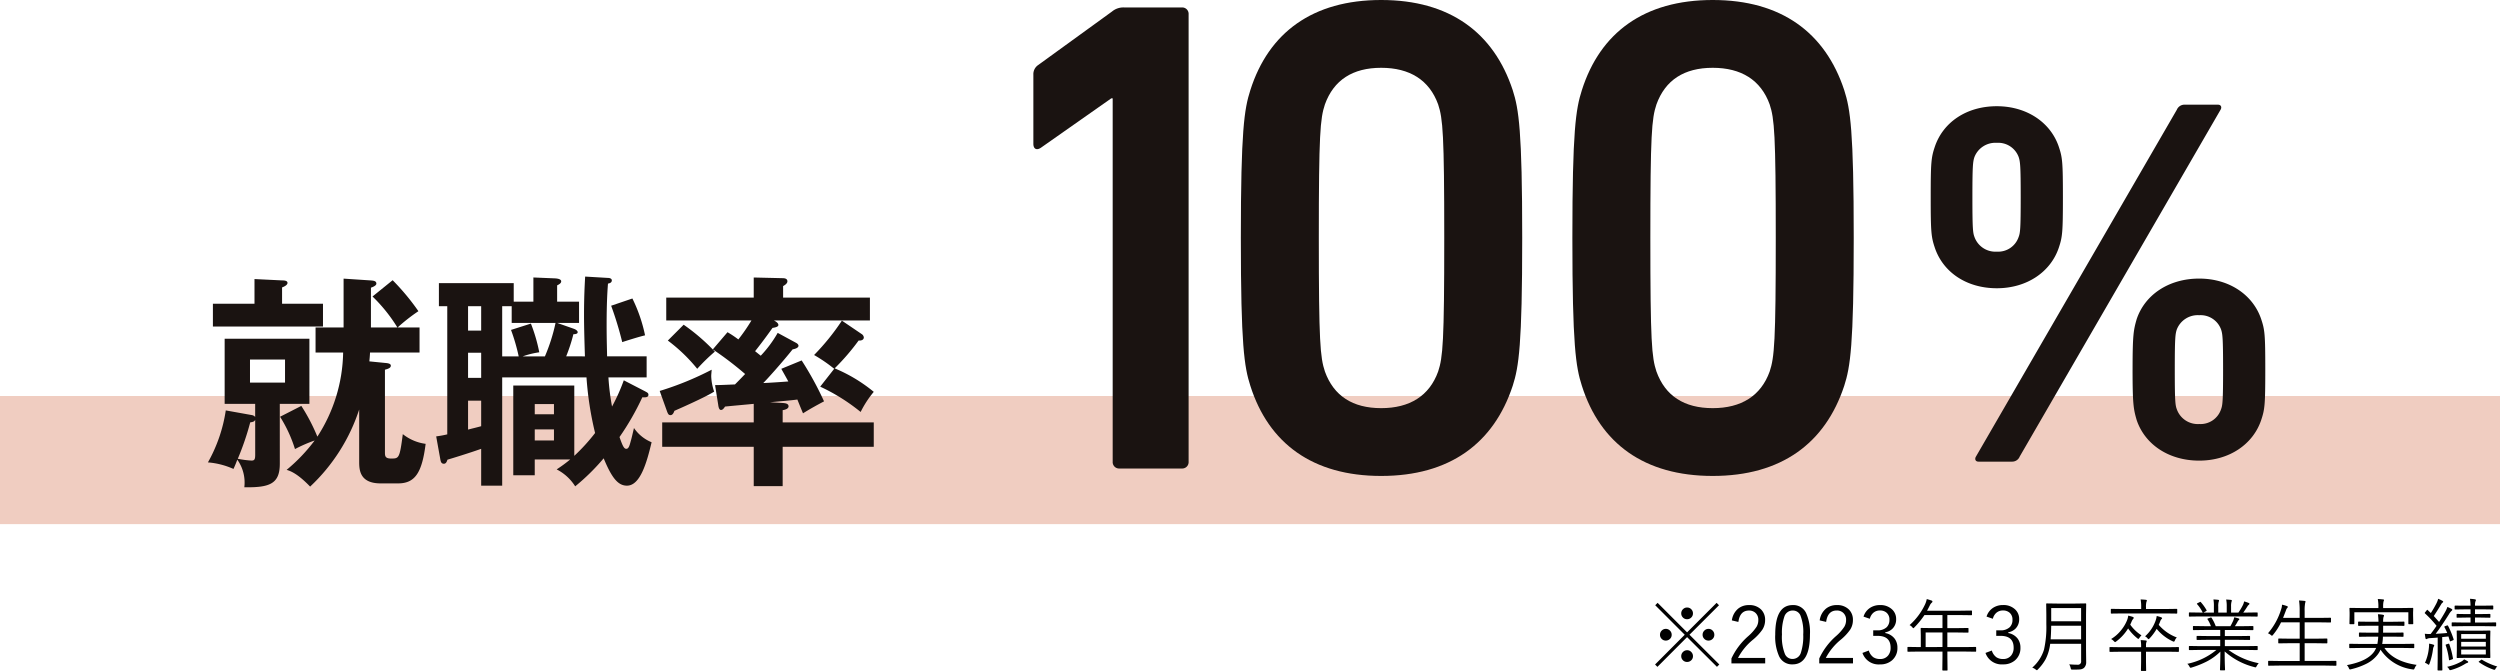
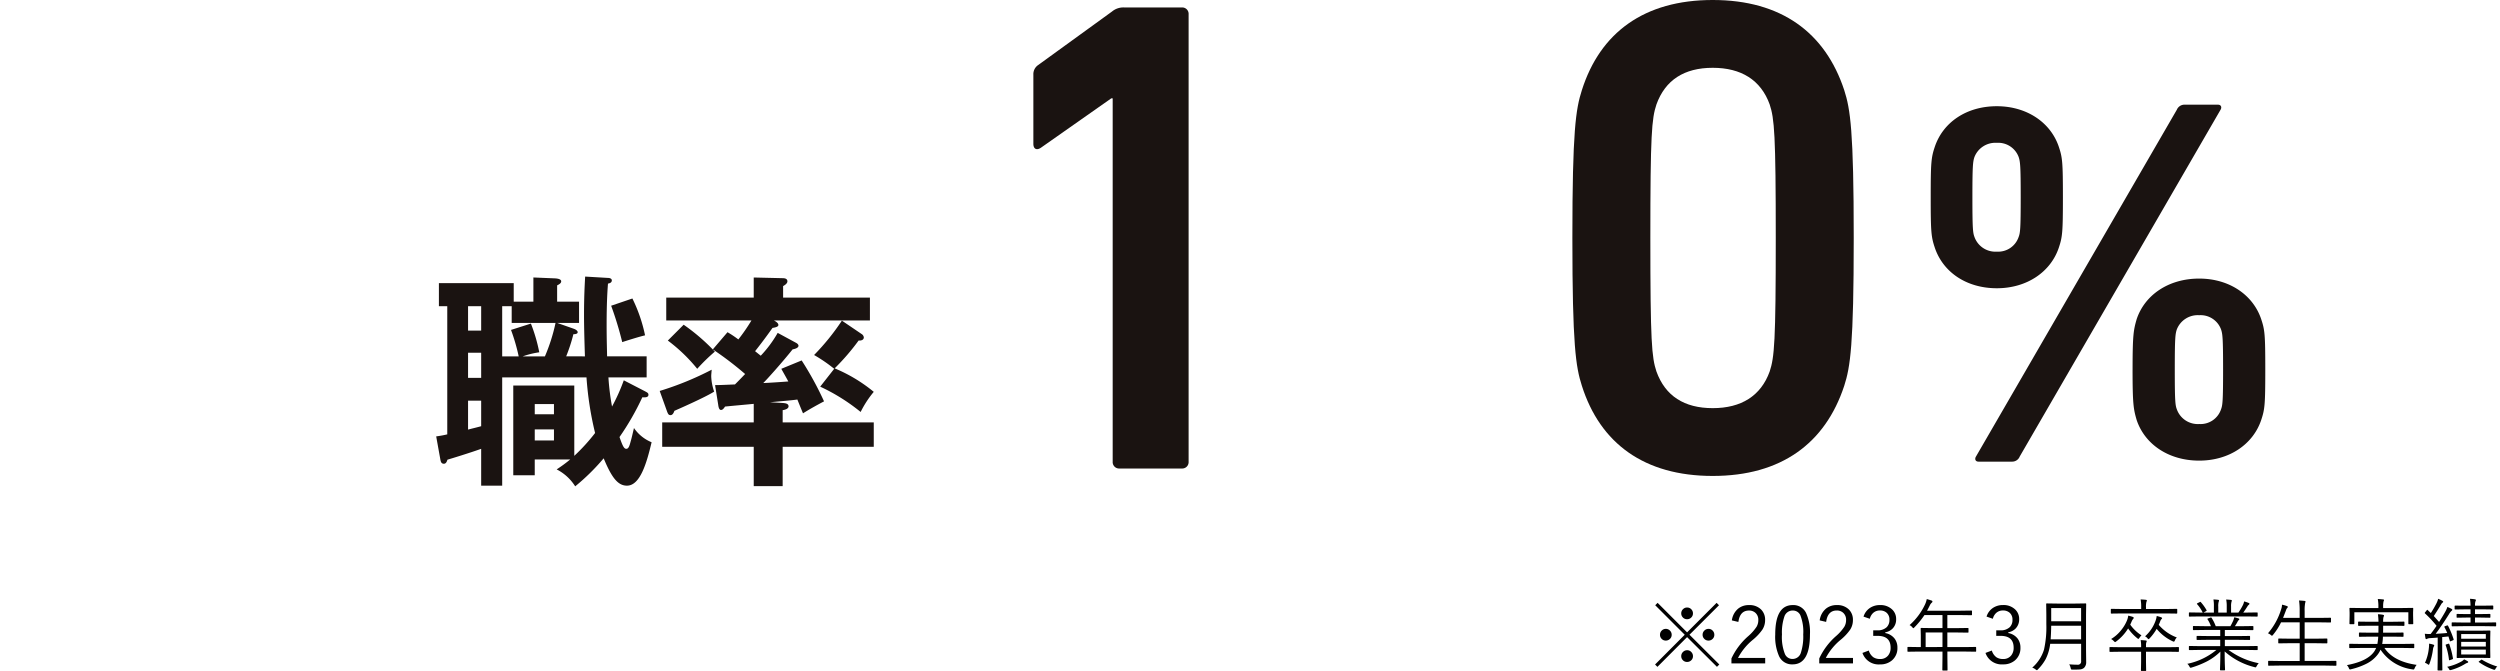
<svg xmlns="http://www.w3.org/2000/svg" width="442.471" height="118.753" viewBox="0 0 442.471 118.753">
  <g id="jinbun_01" transform="translate(-440 -7363.135)">
    <g id="グループ_12138" data-name="グループ 12138" transform="translate(-766.268 6749.613)">
-       <rect id="長方形_24545" data-name="長方形 24545" width="442.471" height="22.677" transform="translate(1206.267 683.609)" fill="#f0cdc1" />
      <g id="グループ_12101" data-name="グループ 12101">
        <g id="グループ_12098" data-name="グループ 12098">
          <g id="グループ_12097" data-name="グループ 12097">
            <path id="パス_47863" data-name="パス 47863" d="M1403.2,630.921h-.24l-12.479,8.76c-.721.48-1.32.24-1.32-.72V626.722a1.948,1.948,0,0,1,.84-1.681l13.08-9.479a3.126,3.126,0,0,1,2.158-.72h10.2a1.133,1.133,0,0,1,1.2,1.2v79.2a1.134,1.134,0,0,1-1.2,1.2H1404.4a1.134,1.134,0,0,1-1.2-1.2Z" fill="#1a1311" />
-             <path id="パス_47864" data-name="パス 47864" d="M1425.883,655.64c0-18.959.6-22.8,1.679-26.158,3.24-10.2,11.041-15.96,23.16-15.96s19.918,5.759,23.28,15.96c1.08,3.359,1.679,7.2,1.679,26.158s-.6,22.8-1.679,26.159c-3.362,10.2-11.16,15.96-23.28,15.96s-19.92-5.76-23.16-15.96C1426.484,678.44,1425.883,674.6,1425.883,655.64Zm24.839,30.119c5.039,0,8.52-2.16,10.08-6.48.84-2.52,1.081-5.28,1.081-23.639s-.241-21.119-1.081-23.639c-1.56-4.319-5.041-6.479-10.08-6.479s-8.4,2.16-9.959,6.479c-.841,2.52-1.08,5.28-1.08,23.639s.239,21.119,1.08,23.639C1442.322,683.6,1445.683,685.759,1450.722,685.759Z" fill="#1a1311" />
            <path id="パス_47865" data-name="パス 47865" d="M1484.56,655.64c0-18.959.6-22.8,1.68-26.158,3.24-10.2,11.041-15.96,23.16-15.96s19.918,5.759,23.277,15.96c1.081,3.359,1.68,7.2,1.68,26.158s-.6,22.8-1.68,26.159c-3.359,10.2-11.16,15.96-23.277,15.96s-19.92-5.76-23.16-15.96C1485.16,678.44,1484.56,674.6,1484.56,655.64Zm24.84,30.119c5.037,0,8.518-2.16,10.078-6.48.84-2.52,1.08-5.28,1.08-23.639s-.24-21.119-1.08-23.639c-1.56-4.319-5.041-6.479-10.078-6.479s-8.4,2.16-9.959,6.479c-.84,2.52-1.08,5.28-1.08,23.639s.24,21.119,1.08,23.639C1501,683.6,1504.359,685.759,1509.4,685.759Z" fill="#1a1311" />
            <path id="パス_47866" data-name="パス 47866" d="M1548.7,657.34c-.629-1.89-.719-2.7-.719-8.91s.09-7.02.719-8.909c1.441-4.321,5.58-7.2,10.98-7.2,5.311,0,9.54,2.879,10.981,7.2.629,1.889.719,2.7.719,8.909s-.09,7.02-.719,8.91c-1.441,4.319-5.67,7.2-10.981,7.2C1554.277,664.539,1550.138,661.659,1548.7,657.34Zm14.85-1.89c.271-.72.361-1.44.361-7.02s-.09-6.3-.361-7.11a3.855,3.855,0,0,0-3.87-2.519,3.972,3.972,0,0,0-3.959,2.519c-.271.811-.361,1.531-.361,7.11s.09,6.3.361,7.02a3.93,3.93,0,0,0,3.959,2.61A3.818,3.818,0,0,0,1563.547,655.45Zm27.99-22.5a1.459,1.459,0,0,1,1.439-.9h5.85c.539,0,.721.45.449.9l-35.547,61.377a1.427,1.427,0,0,1-1.351.9h-5.94c-.539,0-.719-.451-.449-.9Zm-7.83,45.988c0-6.209.179-7.02.719-8.91,1.441-4.32,5.669-7.2,11.07-7.2,5.31,0,9.539,2.88,10.98,7.2.629,1.89.719,2.7.719,8.91s-.09,7.02-.719,8.91c-1.441,4.319-5.67,7.2-10.98,7.2-5.4,0-9.629-2.88-11.07-7.2C1583.886,685.959,1583.707,685.149,1583.707,678.939Zm11.789,9.63a3.817,3.817,0,0,0,3.869-2.61c.271-.721.361-1.44.361-7.02s-.09-6.3-.361-7.11a3.854,3.854,0,0,0-3.869-2.519,3.971,3.971,0,0,0-3.959,2.519c-.272.811-.361,1.531-.361,7.11s.089,6.3.361,7.02A3.929,3.929,0,0,0,1595.5,688.569Z" fill="#1a1311" />
          </g>
        </g>
        <g id="グループ_12100" data-name="グループ 12100">
          <g id="グループ_12099" data-name="グループ 12099">
-             <path id="パス_47867" data-name="パス 47867" d="M1255.791,695.6c0,3.56-1.8,4.24-6.281,4.16a6.974,6.974,0,0,0-1.241-4.881c-.24.641-.4,1.04-.679,1.641a13.657,13.657,0,0,0-4.522-1.16,26.721,26.721,0,0,0,3.16-9.2l4.682.84a.923.923,0,0,1,.519.321V685h-5.4V673.474h15V685h-5.242Zm7.642-28.326v4.041h-19.484v-4.041h7.361v-4.362l4.961.241c.321,0,.881.04.881.44,0,.359-.521.64-.961.8v2.881Zm-12,20.564c-.16.279-.318.359-.878.44a48.286,48.286,0,0,1-2.2,6.441,16.283,16.283,0,0,0,2.442.32c.519,0,.638-.24.638-1.04Zm-.919-10.683v4.082h6.2v-4.082Zm23.884.6c.522.04,1.041.119,1.041.48,0,.4-.439.56-1.041.72v14.563c0,.68,0,1.16,1.082,1.16,1.4,0,1.52,0,2.08-4.32a8.22,8.22,0,0,0,4.041,1.719c-.64,5.121-1.88,7-4.88,7h-3.082c-3.8,0-3.8-2.52-3.8-3.921V686a32.53,32.53,0,0,1-8.682,13.644c-2.24-2.321-3.48-2.761-4.16-2.961a30.1,30.1,0,0,0,4.961-5.2,25.331,25.331,0,0,0-3.481,1.52,24.124,24.124,0,0,0-2.64-5.721l3.76-1.92a32.976,32.976,0,0,1,2.841,5.44,28.131,28.131,0,0,0,4.561-14.883h-4.881v-4.44h4.961v-8.643l4.84.321c.441.04.961.08.961.56,0,.319-.481.56-.961.72v7.042h4.681a27.844,27.844,0,0,0-4.4-5.482l3.561-2.881a40.938,40.938,0,0,1,4.56,5.482,31.632,31.632,0,0,0-3.68,2.881h3.881v4.44h-8.763c-.039.76-.078,1.12-.119,1.561Z" fill="#1a1311" />
            <path id="パス_47868" data-name="パス 47868" d="M1309.793,676.595c-.121-3.762-.16-5.8-.16-7.282,0-3.281.119-5.362.2-6.841l4.041.239c.24,0,.679.08.679.441,0,.4-.4.52-.679.56-.08,1.04-.24,3.2-.24,7.281,0,2.881.08,4.841.08,5.6h7v3.721h-6.762a42.464,42.464,0,0,0,.64,5.161,33.912,33.912,0,0,0,2.081-4.642l3.64,1.881c.52.279.721.359.721.68,0,.48-.6.48-1.08.44a46.709,46.709,0,0,1-4.041,7.041c.56,1.6.8,2.081,1.2,2.081s.561-.48.8-1.4c.121-.361.48-1.961.56-2.281a6.959,6.959,0,0,0,3.121,2.521c-.88,3.721-2.041,7.682-4.361,7.682-1.521,0-2.641-1.241-4.121-4.842a37.984,37.984,0,0,1-5.041,4.962,8.4,8.4,0,0,0-3.279-3,25.128,25.128,0,0,0,2.4-1.761h-6.281v2.8h-3.8V681.755h10.8V694.2a33.3,33.3,0,0,0,3.681-4.041,58.249,58.249,0,0,1-1.521-9.841H1295.15V699.48h-3.721v-6.522c-1.878.68-5.519,1.8-5.961,1.92-.119.32-.24.721-.64.721-.479,0-.559-.4-.639-.841l-.721-4a18.03,18.03,0,0,0,1.961-.359V667.712h-1.48v-4.08h13.242v3.28h3.481v-4.281l3.841.16c.641.04,1.08.2,1.08.521s-.32.519-.72.719v2.881h3.879v3.761h-3.879l2.959,1.04c.439.16.679.4.679.6,0,.28-.359.36-.759.36a29.686,29.686,0,0,1-1.278,3.921Zm-18.364-8.883h-2.32v4.321h2.32Zm0,8.242h-2.32V680.4h2.32Zm0,8.482h-2.32v5.121c.561-.159,1.16-.28,2.32-.6Zm11.284-7.841a31.819,31.819,0,0,0,1.88-5.922h-7.761v-2.961h-1.682v8.883h2.922a34.53,34.53,0,0,0-1.361-4.682l3.521-1.12a29.121,29.121,0,0,1,1.481,5.081,14.779,14.779,0,0,0-2.92.721Zm1.6,10.242v-1.8h-3.4v1.8Zm-3.4,2.68v1.961h3.4v-1.961Zm17.281-23.164a27.185,27.185,0,0,1,2.242,6.52c-1.041.24-3.2.921-4.041,1.2a60.278,60.278,0,0,0-1.961-6.441Z" fill="#1a1311" />
            <path id="パス_47869" data-name="パス 47869" d="M1323.027,682.716a53.954,53.954,0,0,0,9.2-3.761c-.039.56-.08.84-.08,1.2a9.248,9.248,0,0,0,.52,2.681c-1.719,1.08-6.68,3.24-7.041,3.4-.119.361-.321.76-.68.76-.32,0-.439-.159-.641-.719Zm24.125-8.522c.16.08.44.28.44.52,0,.36-.561.561-1.04.64-1.841,2.321-4.722,5.521-5.2,5.962,1.039-.04,2.84-.161,4.44-.281-.559-1.04-.92-1.64-1.24-2.24l3.6-1.48a56.784,56.784,0,0,1,3.961,7.241c-.76.4-2.4,1.28-3.721,2.121-.521-1.24-.72-1.761-1-2.441-.92.12-1.32.16-4.841.48l2.121.12c.519.04,1.16.08,1.16.6,0,.4-.522.6-1.041.679v2.161h16.123V692.6h-16.123v6.962h-5.121V692.6h-16.2v-4.321h16.2V685c-.8.08-4.362.4-5.08.481-.282.439-.481.6-.721.6-.32,0-.44-.52-.481-.88l-.56-3.52c.762,0,1.64-.04,3.521-.12,1.28-1.28,1.4-1.441,1.8-1.841a59.4,59.4,0,0,0-5.721-4.361l2.6-3.04a18.283,18.283,0,0,1,1.92,1.28,32.62,32.62,0,0,0,2.32-3.361h-15.082v-4.04h15.483v-3.562l5.121.12c.281,0,.84.04.84.561,0,.36-.4.639-.76.84v2.041h15.363v4.04h-17c.4.2.8.48.8.8s-.52.441-1.041.52c-1.52,2.161-2.8,3.761-3.08,4.121l1,.8a20.883,20.883,0,0,0,3-4.041Zm-19.885-3.2a35.051,35.051,0,0,1,5.522,4.761,33.316,33.316,0,0,0-3.121,3.041,29.193,29.193,0,0,0-5.2-5Zm26.647,7.8a27.3,27.3,0,0,0-3.561-2.44,40.8,40.8,0,0,0,4.92-6.082l3.481,2.361a.818.818,0,0,1,.4.6c0,.44-.439.6-.92.56a39.8,39.8,0,0,1-4.24,4.921,27.4,27.4,0,0,1,6.92,4.161,17.887,17.887,0,0,0-2.321,3.561,34.012,34.012,0,0,0-7.16-4.482Z" fill="#1a1311" />
          </g>
        </g>
      </g>
    </g>
    <path id="パス_48593" data-name="パス 48593" d="M-143.876-10.138a1,1,0,0,1,.772.342,1,1,0,0,1,.267.7.988.988,0,0,1-.342.766,1,1,0,0,1-.7.267.988.988,0,0,1-.766-.342,1,1,0,0,1-.267-.69,1,1,0,0,1,.342-.772A1,1,0,0,1-143.876-10.138Zm-3.773,3.78a1.007,1.007,0,0,1,.779.349,1,1,0,0,1,.267.7.968.968,0,0,1-.342.759,1.028,1.028,0,0,1-.7.267.988.988,0,0,1-.766-.342.984.984,0,0,1-.26-.684,1,1,0,0,1,.335-.772A.981.981,0,0,1-147.649-6.357Zm7.561,0a.987.987,0,0,1,.772.349,1.018,1.018,0,0,1,.26.7.976.976,0,0,1-.335.759,1,1,0,0,1-.7.267,1.009,1.009,0,0,1-.772-.342.97.97,0,0,1-.267-.684,1,1,0,0,1,.342-.772A1,1,0,0,1-140.089-6.357Zm-3.787,3.78a.987.987,0,0,1,.772.349,1.019,1.019,0,0,1,.267.7.975.975,0,0,1-.342.766,1.018,1.018,0,0,1-.7.26,1,1,0,0,1-.766-.335.979.979,0,0,1-.267-.69,1.009,1.009,0,0,1,.342-.772A.981.981,0,0,1-143.876-2.577Zm.424-2.741,5.277,5.264-.417.417L-143.876-4.9l-5.25,5.264-.417-.417,5.25-5.264-5.223-5.223.424-.424,5.216,5.223,5.223-5.223.424.424Zm7.5-2.536A3.235,3.235,0,0,1-134.8-9.967a2.977,2.977,0,0,1,1.887-.6,2.872,2.872,0,0,1,2.146.793,2.533,2.533,0,0,1,.7,1.853,3.1,3.1,0,0,1-.485,1.7,8.942,8.942,0,0,1-1.627,1.75,10.436,10.436,0,0,0-2.687,3.261h4.813v.964h-5.975v-.868a11.962,11.962,0,0,1,2.994-3.972,8.008,8.008,0,0,0,1.47-1.668,2.318,2.318,0,0,0,.294-1.162,1.623,1.623,0,0,0-.52-1.285,1.631,1.631,0,0,0-1.128-.4q-1.606,0-1.88,2.017Zm10.773-2.714a2.492,2.492,0,0,1,2.358,1.388,8.243,8.243,0,0,1,.69,3.808q0,5.3-3.076,5.3a2.509,2.509,0,0,1-2.379-1.422,8.481,8.481,0,0,1-.69-3.855Q-128.276-10.568-125.18-10.568Zm0,.964a1.535,1.535,0,0,0-1.483,1.08,8.776,8.776,0,0,0-.424,3.165,8.085,8.085,0,0,0,.533,3.473,1.436,1.436,0,0,0,1.347.854A1.53,1.53,0,0,0-123.73-2.16a9.285,9.285,0,0,0,.41-3.2,8,8,0,0,0-.52-3.432A1.429,1.429,0,0,0-125.18-9.6Zm4.771,1.75a3.235,3.235,0,0,1,1.148-2.112,2.978,2.978,0,0,1,1.887-.6,2.872,2.872,0,0,1,2.146.793,2.533,2.533,0,0,1,.7,1.853,3.1,3.1,0,0,1-.485,1.7,8.943,8.943,0,0,1-1.627,1.75,10.436,10.436,0,0,0-2.687,3.261h4.813v.964h-5.975v-.868A11.962,11.962,0,0,1-117.5-5.093a8.008,8.008,0,0,0,1.47-1.668,2.318,2.318,0,0,0,.294-1.162,1.623,1.623,0,0,0-.52-1.285,1.631,1.631,0,0,0-1.128-.4q-1.606,0-1.88,2.017Zm7.759-.67a2.842,2.842,0,0,1,1.21-1.586,3.153,3.153,0,0,1,1.709-.458,2.953,2.953,0,0,1,2.153.786,2.276,2.276,0,0,1,.7,1.7,2.293,2.293,0,0,1-.581,1.62,2.382,2.382,0,0,1-1.347.718v.13a2.683,2.683,0,0,1,1.654.978,2.584,2.584,0,0,1,.5,1.6,2.817,2.817,0,0,1-.964,2.256,3.105,3.105,0,0,1-2.1.711,3.02,3.02,0,0,1-3.124-2.03l1.121-.424a2.244,2.244,0,0,0,.827,1.2,2.1,2.1,0,0,0,1.176.3,1.731,1.731,0,0,0,1.408-.608,2.1,2.1,0,0,0,.451-1.395q0-2.092-2.3-2.092h-.779V-6.1h.7a2.287,2.287,0,0,0,1.7-.567,1.779,1.779,0,0,0,.472-1.306,1.565,1.565,0,0,0-.54-1.271,1.727,1.727,0,0,0-1.142-.369,1.734,1.734,0,0,0-1.169.41,2.013,2.013,0,0,0-.622,1.06Zm19.934,6.1a.1.1,0,0,1-.109.109l-1.832-.027h-3.151V-1.4l.027,2.311a.085.085,0,0,1-.1.1h-.7q-.123,0-.123-.1l.027-2.311v-.937h-4.252l-1.839.027a.1.1,0,0,1-.109-.109v-.636a.1.1,0,0,1,.109-.109l1.839.027h.417V-5.188l-.027-1.224a.1.1,0,0,1,.109-.109l1.962.027h1.791V-8.8h-3.192a14.262,14.262,0,0,1-1.777,2.174q-.13.15-.185.15t-.191-.171a1.427,1.427,0,0,0-.479-.376,11.287,11.287,0,0,0,2.748-3.685,3.911,3.911,0,0,0,.294-.923q.355.089.868.267a.2.2,0,0,1,.137.185.274.274,0,0,1-.123.191,1.442,1.442,0,0,0-.355.506q-.308.615-.472.909h5.893l1.948-.027a.1.1,0,0,1,.109.109v.608a.1.1,0,0,1-.109.109L-95.512-8.8h-2.3v2.311h1.7l1.941-.027q.1,0,.1.109V-5.8q0,.109-.1.109l-1.941-.027h-1.7v2.584h3.151l1.832-.027a.1.1,0,0,1,.109.109Zm-5.961-.718V-5.722h-2.98v2.584Zm7.8-5.387a2.842,2.842,0,0,1,1.21-1.586,3.153,3.153,0,0,1,1.709-.458,2.953,2.953,0,0,1,2.153.786,2.276,2.276,0,0,1,.7,1.7,2.293,2.293,0,0,1-.581,1.62,2.382,2.382,0,0,1-1.347.718v.13a2.683,2.683,0,0,1,1.654.978,2.584,2.584,0,0,1,.5,1.6,2.817,2.817,0,0,1-.964,2.256,3.105,3.105,0,0,1-2.1.711A3.02,3.02,0,0,1-91.062-2.1l1.121-.424a2.244,2.244,0,0,0,.827,1.2,2.1,2.1,0,0,0,1.176.3,1.731,1.731,0,0,0,1.408-.608,2.1,2.1,0,0,0,.451-1.395q0-2.092-2.3-2.092h-.779V-6.1h.7a2.287,2.287,0,0,0,1.7-.567,1.779,1.779,0,0,0,.472-1.306,1.565,1.565,0,0,0-.54-1.271,1.727,1.727,0,0,0-1.142-.369,1.734,1.734,0,0,0-1.169.41,2.013,2.013,0,0,0-.622,1.06ZM-73.24-.472a1.341,1.341,0,0,1-.4,1.032A1.348,1.348,0,0,1-74.4.827Q-74.7.854-75.64.854A.465.465,0,0,1-75.9.813a.838.838,0,0,1-.089-.239,2.217,2.217,0,0,0-.253-.656q.82.068,1.47.068a.565.565,0,0,0,.636-.643V-3.719h-5.476A8.169,8.169,0,0,1-80.4-1.025,7.969,7.969,0,0,1-81.785.813q-.13.15-.178.15a.715.715,0,0,1-.226-.137,1.839,1.839,0,0,0-.6-.321,6.916,6.916,0,0,0,2.085-3.2,18.173,18.173,0,0,0,.41-4.512V-8.914l-.027-1.839a.1.1,0,0,1,.109-.109l1.832.027h3.192l1.832-.027q.116,0,.116.109l-.027,1.839V-2.7Zm-.9-4.033V-6.911h-5.291q-.027,1.456-.1,2.406Zm0-3.192v-2.338h-5.291V-7.7Zm17.309,5.3a.1.1,0,0,1-.109.109l-1.825-.027h-3.89V-.52l.027,1.511q0,.1-.109.1h-.7q-.109,0-.109-.1L-63.52-.52V-2.311H-67.19l-1.818.027a.1.1,0,0,1-.109-.109v-.636a.1.1,0,0,1,.109-.109l1.818.027h3.671v-.027a5.954,5.954,0,0,0-.082-1.23q.4.014.923.068.15.014.15.109a.574.574,0,0,1-.068.226,1.525,1.525,0,0,0-.055.506v.349h3.89l1.825-.027a.1.1,0,0,1,.109.109Zm-.294-6.774a.1.1,0,0,1-.109.109l-1.88-.027H-66.89l-1.88.027a.1.1,0,0,1-.109-.109v-.622A.1.1,0,0,1-68.77-9.9l1.88.027h3.384v-.28a6.993,6.993,0,0,0-.1-1.415q.588.027.937.068.171.027.171.116a.956.956,0,0,1-.082.253,3.5,3.5,0,0,0-.075.978v.28h3.541l1.88-.027a.1.1,0,0,1,.109.109Zm-.068,4.334a1.357,1.357,0,0,0-.349.52q-.1.226-.171.226a.774.774,0,0,1-.212-.068,7.855,7.855,0,0,1-2.837-2.2,9.066,9.066,0,0,1-1.251,1.682q-.137.137-.191.137t-.2-.164a1.222,1.222,0,0,0-.417-.335A6.717,6.717,0,0,0-60.97-7.772a3.766,3.766,0,0,0,.212-.868q.41.1.766.226.185.068.185.171a.2.2,0,0,1-.1.15,1.169,1.169,0,0,0-.253.465q-.075.2-.239.561A7.791,7.791,0,0,0-57.189-4.833Zm-6.262-.376a2.391,2.391,0,0,0-.362.444q-.123.185-.178.185a.337.337,0,0,1-.185-.1,8.09,8.09,0,0,1-1.641-1.75,8.179,8.179,0,0,1-2.112,2.311.578.578,0,0,1-.2.109q-.041,0-.205-.164a1.876,1.876,0,0,0-.492-.383,6.521,6.521,0,0,0,1.771-1.559,6.819,6.819,0,0,0,1-1.634A3.278,3.278,0,0,0-65.8-8.7q.444.1.772.212.2.062.2.185a.236.236,0,0,1-.082.164,1.689,1.689,0,0,0-.314.547l-.219.492A7.2,7.2,0,0,0-63.451-5.209ZM-42.7-.28a2.347,2.347,0,0,0-.362.506q-.123.232-.205.232a.983.983,0,0,1-.2-.048,12.4,12.4,0,0,1-5.264-2.775q0,1.463.041,2.557.027.663.027.677a.1.1,0,0,1-.109.109h-.677a.1.1,0,0,1-.109-.109q0-.055.014-.465.048-1.224.055-2.741a9.975,9.975,0,0,1-2.42,1.757A16.168,16.168,0,0,1-54.558.479a.841.841,0,0,1-.205.048q-.1,0-.205-.219a1.427,1.427,0,0,0-.376-.479,11.861,11.861,0,0,0,5.154-2.461H-53.1L-54.94-2.6q-.123,0-.123-.109V-3.22q0-.109.123-.109L-53.1-3.3h3.582V-4.423H-51.6l-1.989.027q-.109,0-.109-.1v-.492q0-.123.109-.123l1.989.027h2.085v-1.08h-2.775l-1.928.027q-.13,0-.13-.109v-.506q0-.109.13-.109l1.928.027h1.121a4.932,4.932,0,0,0-.588-1.2.182.182,0,0,1-.034-.082q0-.048.15-.1l.362-.123a.423.423,0,0,1,.13-.041q.048,0,.1.068a7.305,7.305,0,0,1,.738,1.483h2.591a10.41,10.41,0,0,0,.52-1.025,3.676,3.676,0,0,0,.164-.554q.349.075.745.191.157.055.157.157,0,.075-.123.164a.861.861,0,0,0-.2.294q-.205.383-.465.772h1.217l1.948-.027a.1.1,0,0,1,.109.109v.506a.1.1,0,0,1-.109.109l-1.948-.027h-2.994v1.08h2.365l1.989-.027q.109,0,.109.123v.492q0,.1-.109.1l-1.989-.027h-2.365V-3.3h3.849l1.846-.027q.116,0,.116.109v.506q0,.109-.116.109l-1.846-.027H-48.05A13.349,13.349,0,0,0-42.7-.28Zm-.191-8.36q0,.109-.116.109l-1.846-.027H-53.1l-1.839.027q-.123,0-.123-.109v-.506a.109.109,0,0,1,.123-.123l1.839.027h.485a6.529,6.529,0,0,0-.991-1.483.122.122,0,0,1-.034-.075q0-.048.116-.109l.383-.191a.234.234,0,0,1,.109-.041.11.11,0,0,1,.082.055,8.075,8.075,0,0,1,1.012,1.415.161.161,0,0,1,.021.068q0,.048-.109.109l-.458.253h1.846v-1.053a6.638,6.638,0,0,0-.082-1.271q.472.021.848.068.144.027.144.13a.441.441,0,0,1-.055.191,2.614,2.614,0,0,0-.082.882v1.053h1.5v-1.039a5.71,5.71,0,0,0-.1-1.271q.492.027.868.068.137.027.137.13a.66.66,0,0,1-.055.178,3.061,3.061,0,0,0-.082.882v1.053h1.3a10.956,10.956,0,0,0,.786-1.312,2.4,2.4,0,0,0,.219-.663,6.3,6.3,0,0,1,.8.267q.144.048.144.144a.215.215,0,0,1-.109.178.96.96,0,0,0-.239.28q-.362.581-.745,1.107h.588l1.846-.027q.116,0,.116.123Zm13.938,8.7a.1.1,0,0,1-.109.109L-30.912.137h-8.162l-1.853.027a.1.1,0,0,1-.109-.109V-.595A.1.1,0,0,1-40.927-.7l1.853.027h3.623V-3.821h-1.723l-1.962.027a.1.1,0,0,1-.109-.109v-.636a.1.1,0,0,1,.109-.109l1.962.027h1.723V-7.513h-3.3A10.862,10.862,0,0,1-40.2-5.264q-.109.123-.157.123a.55.55,0,0,1-.212-.137,1.554,1.554,0,0,0-.5-.294,11.706,11.706,0,0,0,2.338-4.266,2.525,2.525,0,0,0,.15-.8,5.329,5.329,0,0,1,.854.239q.171.055.171.15a.3.3,0,0,1-.109.2,1.117,1.117,0,0,0-.226.444q-.5,1.285-.506,1.306h2.939V-9.461a12.254,12.254,0,0,0-.109-1.921q.485.021.978.075.171.021.171.123a.371.371,0,0,1-.027.116.931.931,0,0,0-.041.137,6.9,6.9,0,0,0-.089,1.442V-8.3h2.591l1.962-.027a.1.1,0,0,1,.109.109v.622a.1.1,0,0,1-.109.109l-1.962-.027h-2.591v2.892h1.948l1.955-.027q.116,0,.116.109V-3.9q0,.109-.116.109l-1.955-.027h-1.948V-.677h3.657L-29.066-.7a.1.1,0,0,1,.109.109Zm14.2-.041A2.1,2.1,0,0,0-15.107.6q-.089.239-.2.239-.027,0-.191-.027a8.042,8.042,0,0,1-5.646-3.486,4.222,4.222,0,0,1-.458.8,5.719,5.719,0,0,1-2,1.668,12.425,12.425,0,0,1-2.741.991.951.951,0,0,1-.212.041q-.1,0-.2-.239A1.524,1.524,0,0,0-27.1.055q3.664-.677,4.86-2.434a5.226,5.226,0,0,0,.321-.6h-2.762l-1.887.027q-.116,0-.116-.109v-.547q0-.109.116-.109l1.887.027H-21.7a10.82,10.82,0,0,0,.15-1.292h-1.4l-1.9.027q-.116,0-.116-.109v-.52q0-.123.116-.123l1.9.027h1.429l.014-1.237h-1.565l-1.935.027A.1.1,0,0,1-25.115-7v-.533a.1.1,0,0,1,.109-.109l1.935.027h1.565a11.662,11.662,0,0,0-.1-1.333,6.023,6.023,0,0,1,.854.089q.226.048.226.137a1.517,1.517,0,0,1-.1.308,3.3,3.3,0,0,0-.055.8h1.736l1.921-.027a.1.1,0,0,1,.109.109V-7a.1.1,0,0,1-.109.109l-1.921-.027h-1.736q0,.875-.014,1.237h1.613l1.9-.027q.109,0,.109.123v.52a.1.1,0,0,1-.109.109l-1.9-.027H-20.72a8.082,8.082,0,0,1-.13,1.292h3.657l1.907-.027a.1.1,0,0,1,.109.109v.547a.1.1,0,0,1-.109.109l-1.907-.027h-3.261Q-18.84-.574-14.759.014Zm-.6-7.321q0,.116-.109.116h-.649q-.109,0-.109-.116v-2h-9.557v2q0,.116-.109.116h-.649q-.109,0-.109-.116l.027-1.463v-.451l-.027-.745a.1.1,0,0,1,.109-.109l1.948.027h3.063v-.171a6.676,6.676,0,0,0-.109-1.429q.444.021.937.075.171.021.171.109a1.327,1.327,0,0,1-.089.267,4.106,4.106,0,0,0-.068.978v.171H-17.4l1.935-.027a.1.1,0,0,1,.109.109l-.027.663v.533ZM-1.709-1.326q0,.123-.109.123l-1.7-.027H-5.865l-1.7.027q-.1,0-.1-.123l.027-1.319v-2l-.027-1.319a.085.085,0,0,1,.1-.1l1.7.027h2.352l1.7-.027q.109,0,.109.1l-.027,1.319v2Zm-.8-.506v-.854H-6.87v.854Zm0-2.775v-.827H-6.87v.827Zm0,1.374v-.827H-6.87v.827Zm-5.7-1.292A.293.293,0,0,1-8.2-4.45q0,.068-.171.137l-.294.116a.62.62,0,0,1-.157.048q-.041,0-.062-.1l-.239-.766q-.759.082-1.107.109v3.767L-10.2.9q0,.1-.109.1h-.636q-.109,0-.109-.1l.027-2.03V-4.819q-.383.041-1.333.1a1.269,1.269,0,0,0-.54.123.481.481,0,0,1-.157.055q-.1,0-.137-.185-.034-.164-.116-.766.506.048.718.048.075,0,.178-.007h.144q.588-.772,1.046-1.442a19.278,19.278,0,0,0-2.044-2.194.149.149,0,0,1-.055-.089.472.472,0,0,1,.1-.15l.239-.308q.089-.1.123-.1t.075.055l.547.52q.506-.779.937-1.613a4.193,4.193,0,0,0,.362-.909,6.776,6.776,0,0,1,.731.349q.157.089.157.171t-.123.164a.945.945,0,0,0-.239.294q-.636,1.073-1.306,2.071.615.677.937,1.053.567-.875,1.053-1.736a4.728,4.728,0,0,0,.417-.923,4.98,4.98,0,0,1,.745.349q.123.062.123.157a.225.225,0,0,1-.123.178,2.741,2.741,0,0,0-.479.629q-1.319,2.1-2.338,3.445,1.313-.082,2.044-.15a9.2,9.2,0,0,0-.492-1.025.157.157,0,0,1-.021-.062q0-.068.164-.13l.28-.1A.435.435,0,0,1-9.3-6.973q.062,0,.109.082A15.273,15.273,0,0,1-8.21-4.525ZM-.684-6.918q0,.109-.1.109L-2.7-6.836H-6.521l-1.921.027a.1.1,0,0,1-.109-.109V-7.39q0-.116.109-.116l1.921.027h1.306V-8.36h-.69l-1.668.027a.1.1,0,0,1-.109-.109v-.451A.1.1,0,0,1-7.574-9l1.668.027h.69v-.841h-.916l-1.791.027A.1.1,0,0,1-8.032-9.9v-.451q0-.123.109-.123l1.791.014h.916a8.056,8.056,0,0,0-.1-1.217,7.3,7.3,0,0,1,.882.089q.171.048.171.123a.571.571,0,0,1-.068.212,1.949,1.949,0,0,0-.089.793H-3.1l1.8-.027q.109,0,.109.123V-9.9a.1.1,0,0,1-.109.109l-1.8-.027H-4.423v.841h.937L-1.818-9q.116,0,.116.109v.451q0,.109-.116.109L-3.486-8.36h-.937v.882H-2.7l1.921-.027q.1,0,.1.116ZM-11.648-3.445a.305.305,0,0,1-.055.185,1.261,1.261,0,0,0-.157.52,11.92,11.92,0,0,1-.615,2.529Q-12.558,0-12.612,0a.644.644,0,0,1-.212-.123,1.47,1.47,0,0,0-.458-.226A8.122,8.122,0,0,0-12.6-2.885a5.5,5.5,0,0,0,.048-.649q0-.089-.007-.205a3.655,3.655,0,0,1,.711.157Q-11.648-3.527-11.648-3.445ZM-5.626-.492q0,.1-.137.144a1.633,1.633,0,0,0-.41.191A9.646,9.646,0,0,1-8.62.909,1.15,1.15,0,0,1-8.839.95q-.089,0-.171-.171A1.28,1.28,0,0,0-9.365.362,9.011,9.011,0,0,0-6.843-.574a2,2,0,0,0,.492-.39,5.922,5.922,0,0,1,.588.308Q-5.626-.574-5.626-.492Zm5.154.8A.98.98,0,0,0-.766.656Q-.875.889-.984.889A.841.841,0,0,1-1.189.841,10.124,10.124,0,0,1-3.719-.465Q-3.78-.506-3.78-.533t.144-.137l.253-.171a.291.291,0,0,1,.137-.075.214.214,0,0,1,.1.048A11.575,11.575,0,0,0-.472.308ZM-8.326-1.148a.411.411,0,0,1,.007.062q0,.082-.178.137l-.294.1a.66.66,0,0,1-.171.048q-.055,0-.068-.1a12.306,12.306,0,0,0-.581-2.563.217.217,0,0,1-.014-.062q0-.048.164-.1l.28-.089a.4.4,0,0,1,.109-.021q.075,0,.1.089A15.247,15.247,0,0,1-8.326-1.148Z" transform="translate(882.471 7480.795)" />
  </g>
</svg>